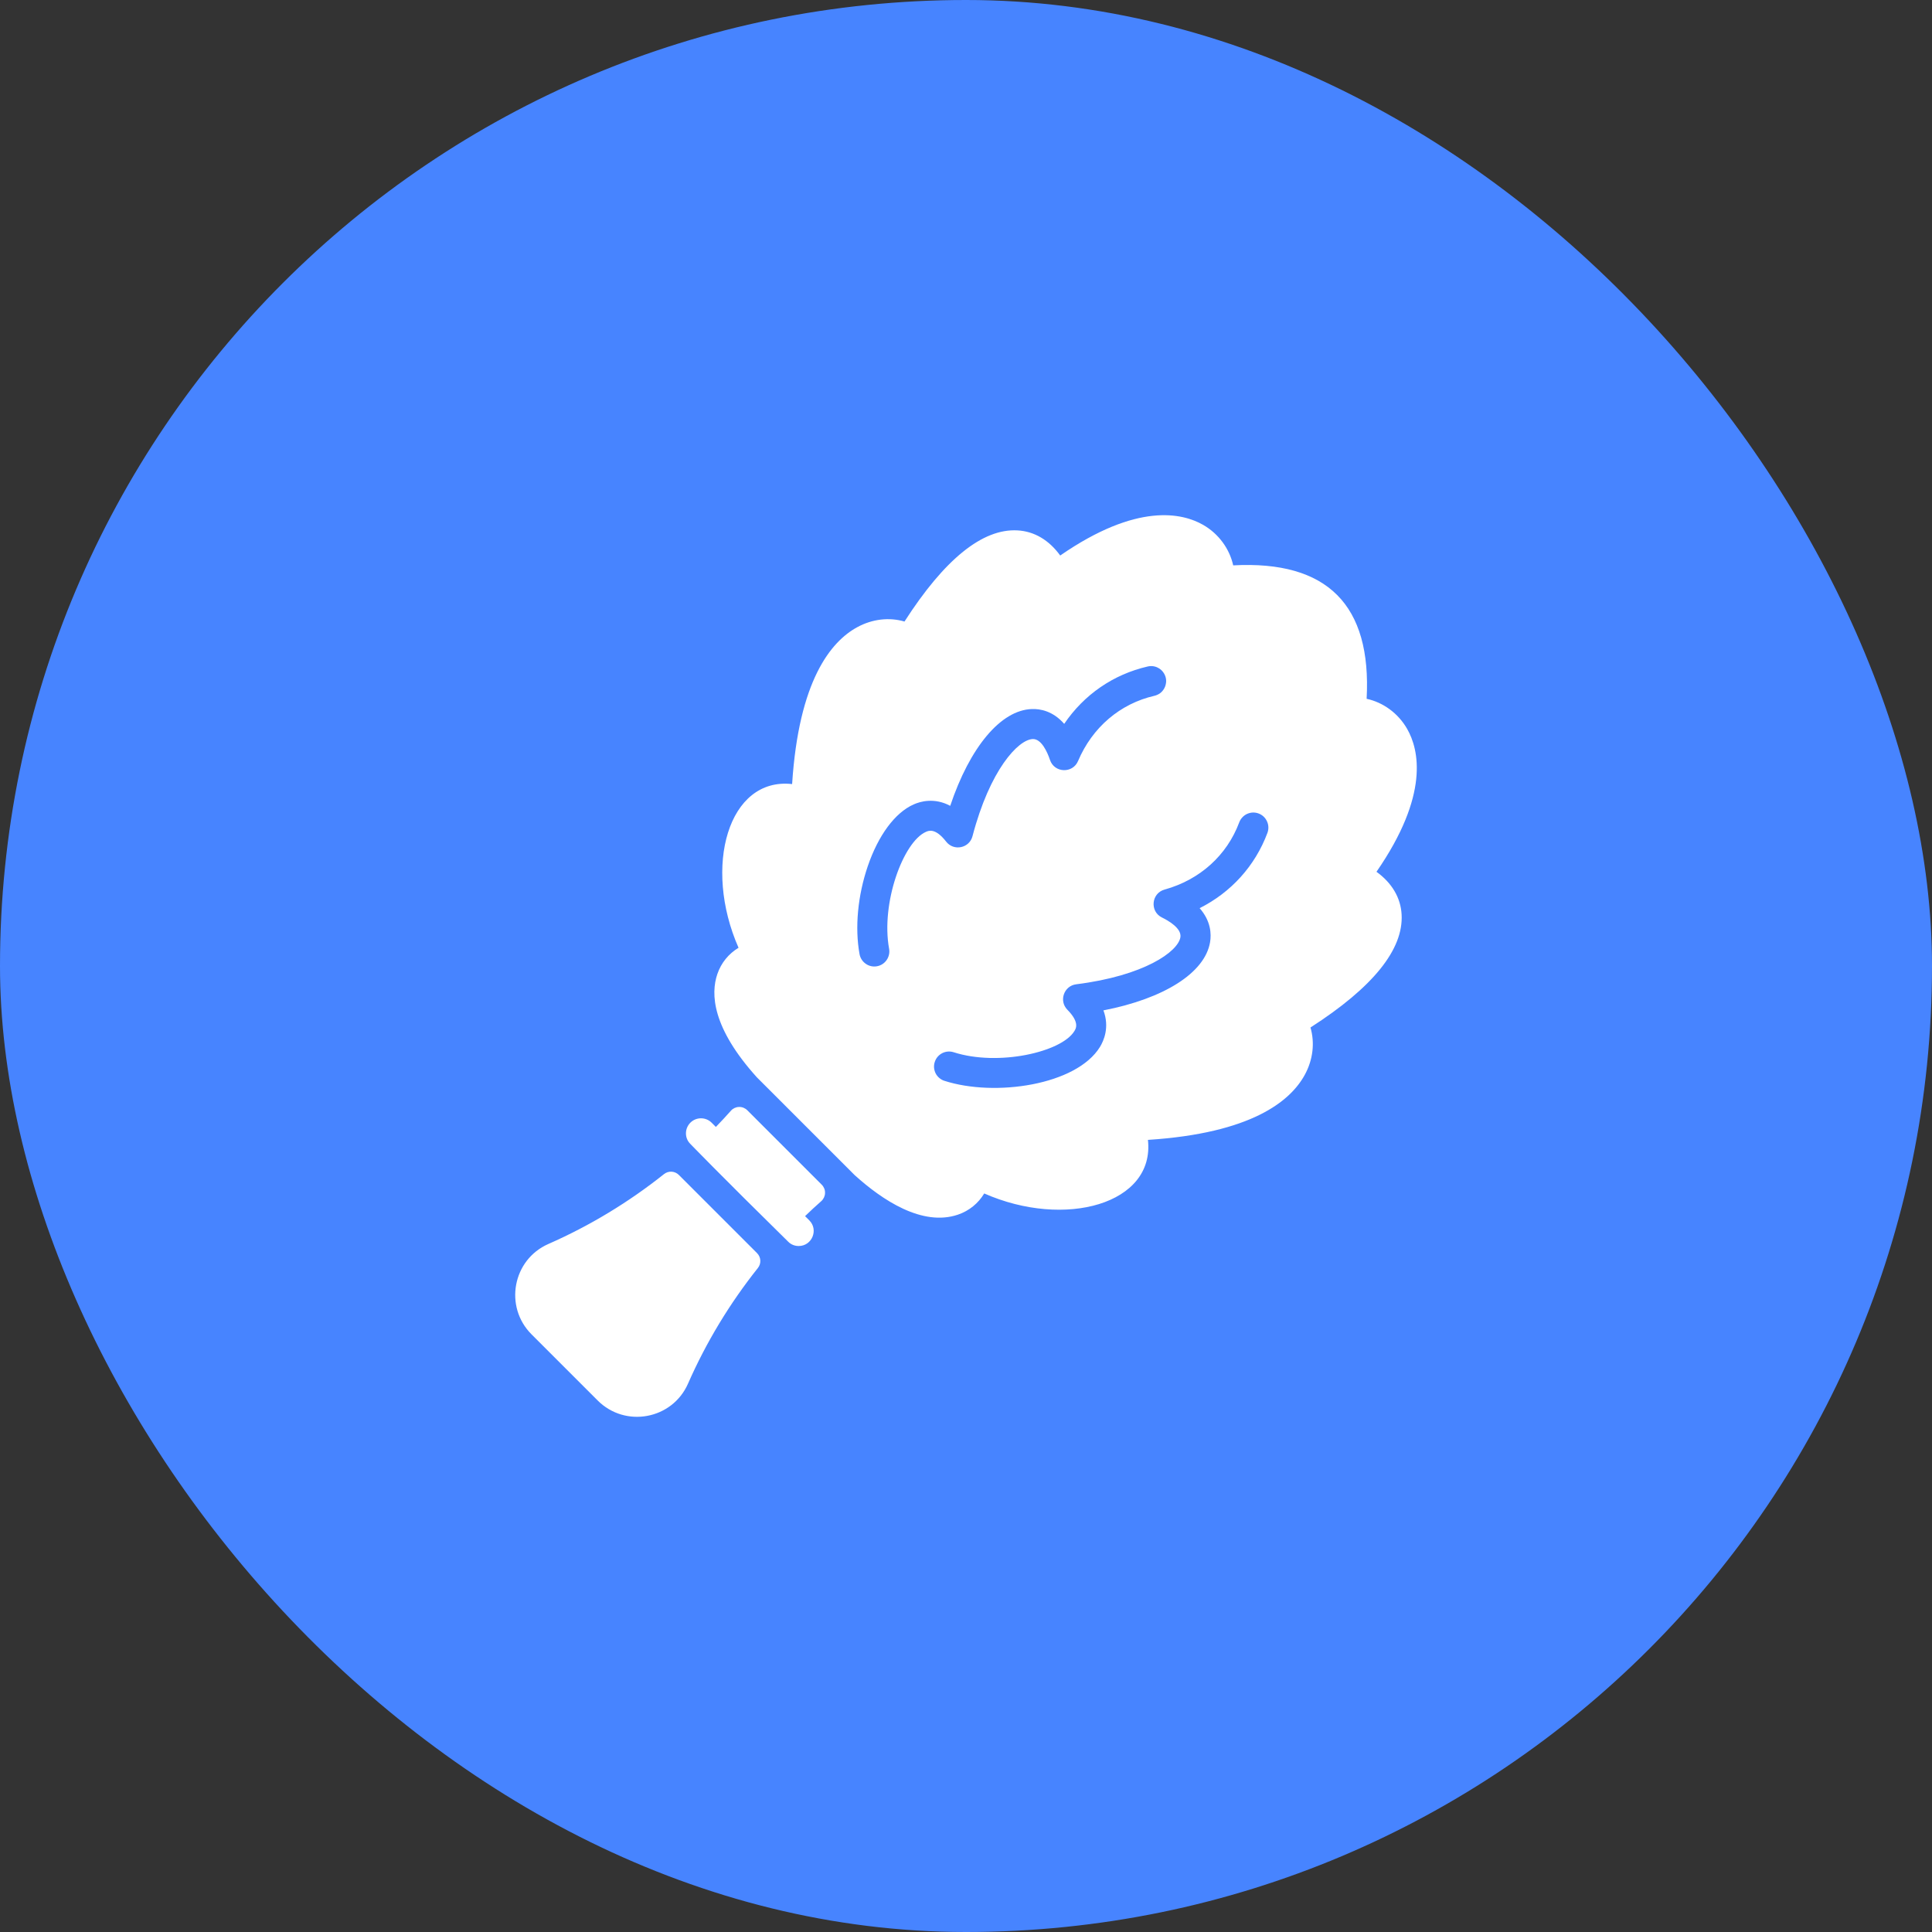
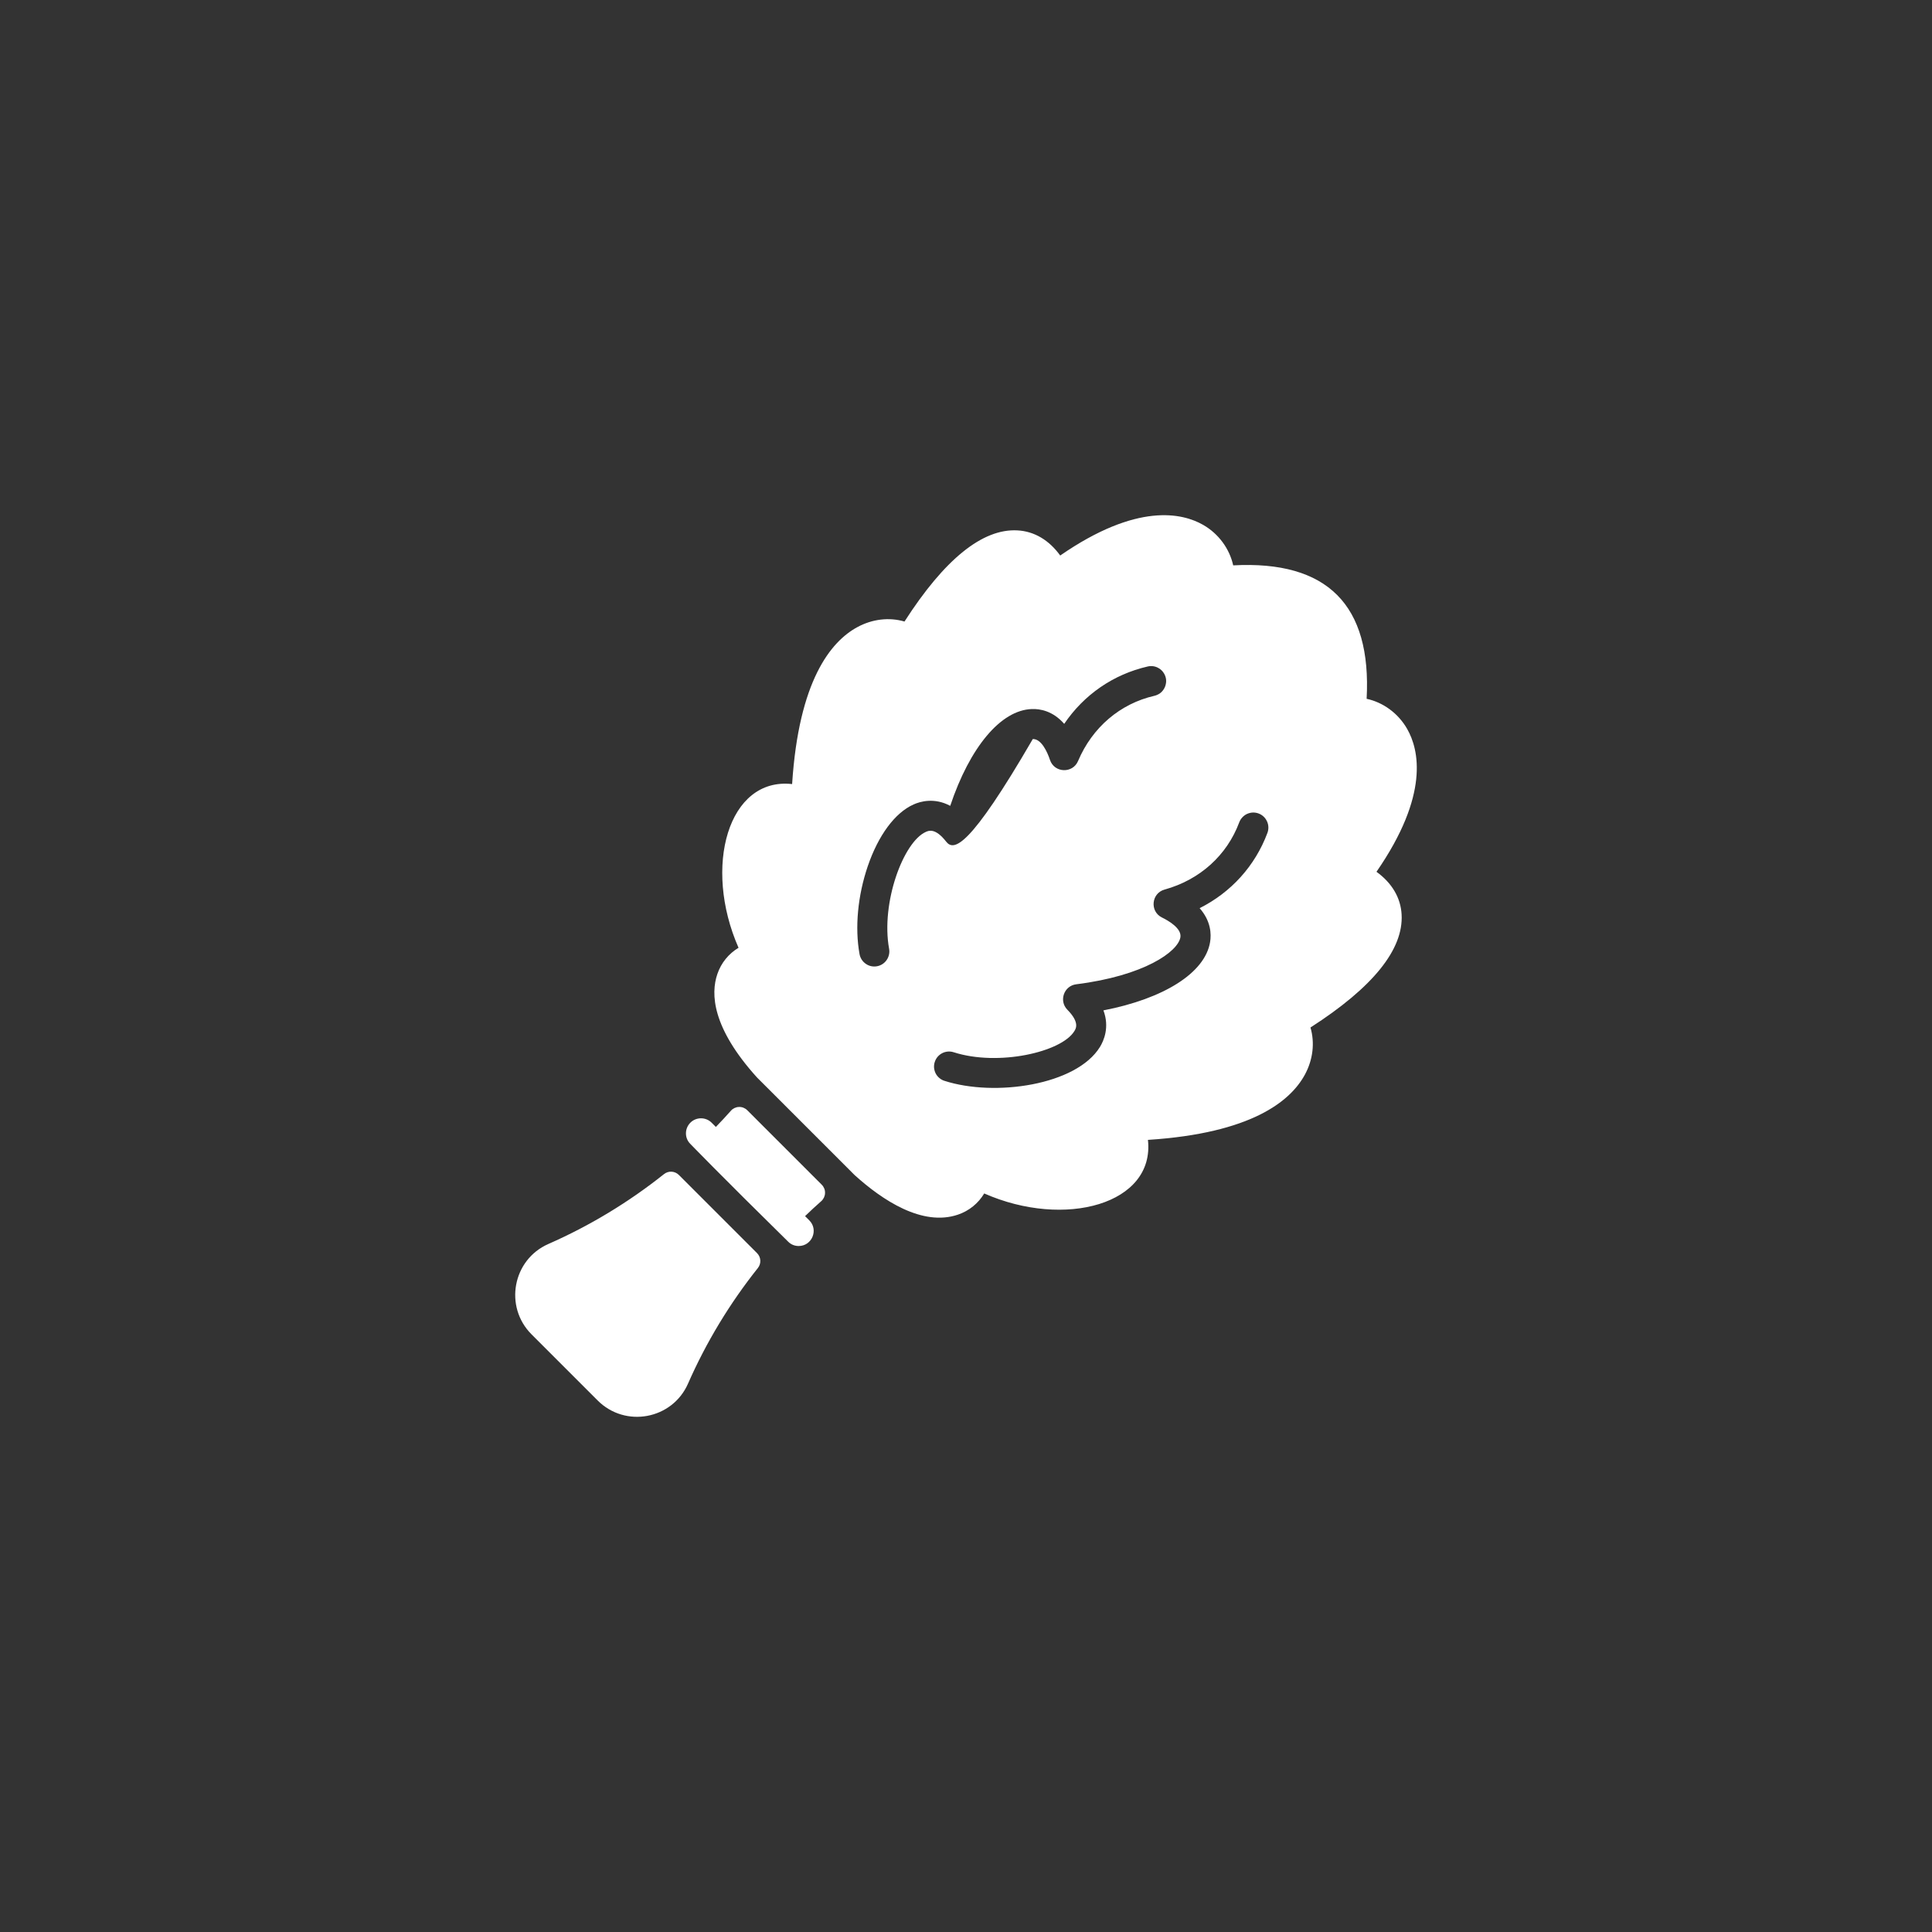
<svg xmlns="http://www.w3.org/2000/svg" width="30" height="30" viewBox="0 0 30 30" fill="none">
  <rect x="0" y="0" width="30" height="30" fill="#333333" stroke="none" />
-   <rect width="30" height="30" rx="15" fill="#4784FF" />
  <g clip-path="url(#clip0_96_26)">
-     <path d="M11.755 19.458C11.818 19.521 11.824 19.62 11.768 19.69C11.331 20.239 10.966 20.842 10.683 21.486C10.439 22.04 9.71 22.177 9.28 21.746L8.254 20.72C7.824 20.29 7.96 19.561 8.514 19.317C9.158 19.034 9.761 18.669 10.31 18.232C10.38 18.176 10.479 18.182 10.542 18.245L11.755 19.458ZM12.567 18.95C12.713 19.096 12.609 19.348 12.402 19.348C12.343 19.348 12.285 19.327 12.24 19.282C11.178 18.238 10.721 17.764 10.717 17.76C10.628 17.67 10.63 17.523 10.72 17.433C10.764 17.389 10.823 17.365 10.885 17.365C10.947 17.365 11.006 17.389 11.05 17.433L11.116 17.499C11.196 17.417 11.273 17.333 11.35 17.247C11.365 17.229 11.385 17.215 11.406 17.205C11.428 17.195 11.451 17.189 11.475 17.189C11.499 17.188 11.523 17.192 11.545 17.201C11.567 17.21 11.587 17.223 11.604 17.24L12.76 18.396C12.777 18.413 12.79 18.433 12.799 18.455C12.808 18.477 12.812 18.501 12.811 18.525C12.811 18.549 12.805 18.572 12.795 18.594C12.785 18.615 12.771 18.635 12.753 18.651C12.667 18.727 12.583 18.804 12.501 18.884L12.567 18.95ZM21.374 13.537C22.201 12.341 22.033 11.638 21.85 11.318C21.711 11.075 21.477 10.906 21.221 10.851C21.3 9.393 20.61 8.7 19.149 8.779C19.093 8.524 18.925 8.289 18.682 8.15C18.362 7.967 17.659 7.799 16.463 8.626C16.289 8.386 16.06 8.25 15.8 8.236C15.259 8.205 14.668 8.681 14.045 9.651C13.808 9.582 13.546 9.611 13.311 9.739C12.9 9.963 12.403 10.569 12.3 12.175C11.309 12.065 10.912 13.454 11.468 14.717C11.315 14.809 11.198 14.951 11.139 15.125C11.034 15.431 11.056 15.958 11.754 16.73C11.759 16.735 13.268 18.244 13.27 18.246C13.702 18.637 14.322 19.049 14.875 18.861C15.049 18.802 15.191 18.685 15.283 18.532C16.536 19.084 17.936 18.697 17.825 17.7C19.431 17.597 20.037 17.1 20.261 16.689C20.389 16.454 20.418 16.192 20.349 15.955C21.319 15.332 21.795 14.742 21.764 14.2C21.75 13.94 21.614 13.711 21.374 13.537ZM14.376 12.918C14.028 13.073 13.676 14.017 13.806 14.733C13.817 14.793 13.803 14.856 13.768 14.907C13.733 14.958 13.679 14.993 13.618 15.004C13.557 15.015 13.495 15.002 13.444 14.966C13.393 14.931 13.358 14.877 13.347 14.816C13.272 14.404 13.319 13.906 13.475 13.449C13.639 12.969 13.898 12.62 14.185 12.492C14.288 12.445 14.509 12.381 14.755 12.513C15.059 11.604 15.539 11.026 16.022 11.01C16.15 11.005 16.349 11.039 16.525 11.24C16.831 10.788 17.286 10.472 17.822 10.349C17.852 10.342 17.883 10.341 17.913 10.346C17.943 10.351 17.972 10.362 17.998 10.379C18.024 10.395 18.047 10.416 18.064 10.441C18.082 10.466 18.095 10.494 18.102 10.524C18.109 10.554 18.11 10.585 18.104 10.615C18.099 10.646 18.088 10.674 18.072 10.7C18.056 10.726 18.035 10.749 18.01 10.767C17.985 10.784 17.956 10.797 17.927 10.804C17.393 10.926 16.961 11.295 16.74 11.817C16.657 12.014 16.372 12.004 16.304 11.8C16.262 11.674 16.169 11.471 16.037 11.476C15.81 11.484 15.37 11.957 15.101 12.984C15.053 13.171 14.81 13.221 14.692 13.069C14.523 12.852 14.42 12.898 14.376 12.918ZM19.681 12.932C19.489 13.447 19.115 13.857 18.628 14.102C18.804 14.302 18.811 14.504 18.79 14.63C18.71 15.107 18.074 15.507 17.134 15.689C17.232 15.951 17.139 16.161 17.08 16.257C16.715 16.85 15.45 17.036 14.665 16.783C14.636 16.774 14.609 16.759 14.586 16.739C14.562 16.719 14.543 16.695 14.529 16.668C14.515 16.64 14.507 16.611 14.504 16.58C14.502 16.55 14.505 16.519 14.515 16.49C14.554 16.367 14.686 16.3 14.808 16.339C15.501 16.562 16.483 16.337 16.682 16.012C16.708 15.971 16.767 15.875 16.574 15.679C16.439 15.542 16.52 15.308 16.711 15.284C17.766 15.152 18.292 14.778 18.329 14.554C18.352 14.414 18.137 14.293 18.043 14.247C17.851 14.153 17.877 13.87 18.084 13.813C18.63 13.662 19.052 13.282 19.243 12.769C19.254 12.74 19.27 12.714 19.291 12.692C19.312 12.669 19.337 12.651 19.365 12.638C19.393 12.626 19.423 12.618 19.454 12.617C19.484 12.616 19.515 12.621 19.544 12.632C19.601 12.653 19.648 12.697 19.674 12.754C19.7 12.81 19.702 12.874 19.681 12.932Z" fill="white" />
+     <path d="M11.755 19.458C11.818 19.521 11.824 19.62 11.768 19.69C11.331 20.239 10.966 20.842 10.683 21.486C10.439 22.04 9.71 22.177 9.28 21.746L8.254 20.72C7.824 20.29 7.96 19.561 8.514 19.317C9.158 19.034 9.761 18.669 10.31 18.232C10.38 18.176 10.479 18.182 10.542 18.245L11.755 19.458ZM12.567 18.95C12.713 19.096 12.609 19.348 12.402 19.348C12.343 19.348 12.285 19.327 12.24 19.282C11.178 18.238 10.721 17.764 10.717 17.76C10.628 17.67 10.63 17.523 10.72 17.433C10.764 17.389 10.823 17.365 10.885 17.365C10.947 17.365 11.006 17.389 11.05 17.433L11.116 17.499C11.196 17.417 11.273 17.333 11.35 17.247C11.365 17.229 11.385 17.215 11.406 17.205C11.428 17.195 11.451 17.189 11.475 17.189C11.499 17.188 11.523 17.192 11.545 17.201C11.567 17.21 11.587 17.223 11.604 17.24L12.76 18.396C12.777 18.413 12.79 18.433 12.799 18.455C12.808 18.477 12.812 18.501 12.811 18.525C12.811 18.549 12.805 18.572 12.795 18.594C12.785 18.615 12.771 18.635 12.753 18.651C12.667 18.727 12.583 18.804 12.501 18.884L12.567 18.95ZM21.374 13.537C22.201 12.341 22.033 11.638 21.85 11.318C21.711 11.075 21.477 10.906 21.221 10.851C21.3 9.393 20.61 8.7 19.149 8.779C19.093 8.524 18.925 8.289 18.682 8.15C18.362 7.967 17.659 7.799 16.463 8.626C16.289 8.386 16.06 8.25 15.8 8.236C15.259 8.205 14.668 8.681 14.045 9.651C13.808 9.582 13.546 9.611 13.311 9.739C12.9 9.963 12.403 10.569 12.3 12.175C11.309 12.065 10.912 13.454 11.468 14.717C11.315 14.809 11.198 14.951 11.139 15.125C11.034 15.431 11.056 15.958 11.754 16.73C11.759 16.735 13.268 18.244 13.27 18.246C13.702 18.637 14.322 19.049 14.875 18.861C15.049 18.802 15.191 18.685 15.283 18.532C16.536 19.084 17.936 18.697 17.825 17.7C19.431 17.597 20.037 17.1 20.261 16.689C20.389 16.454 20.418 16.192 20.349 15.955C21.319 15.332 21.795 14.742 21.764 14.2C21.75 13.94 21.614 13.711 21.374 13.537ZM14.376 12.918C14.028 13.073 13.676 14.017 13.806 14.733C13.817 14.793 13.803 14.856 13.768 14.907C13.733 14.958 13.679 14.993 13.618 15.004C13.557 15.015 13.495 15.002 13.444 14.966C13.393 14.931 13.358 14.877 13.347 14.816C13.272 14.404 13.319 13.906 13.475 13.449C13.639 12.969 13.898 12.62 14.185 12.492C14.288 12.445 14.509 12.381 14.755 12.513C15.059 11.604 15.539 11.026 16.022 11.01C16.15 11.005 16.349 11.039 16.525 11.24C16.831 10.788 17.286 10.472 17.822 10.349C17.852 10.342 17.883 10.341 17.913 10.346C17.943 10.351 17.972 10.362 17.998 10.379C18.024 10.395 18.047 10.416 18.064 10.441C18.082 10.466 18.095 10.494 18.102 10.524C18.109 10.554 18.11 10.585 18.104 10.615C18.099 10.646 18.088 10.674 18.072 10.7C18.056 10.726 18.035 10.749 18.01 10.767C17.985 10.784 17.956 10.797 17.927 10.804C17.393 10.926 16.961 11.295 16.74 11.817C16.657 12.014 16.372 12.004 16.304 11.8C16.262 11.674 16.169 11.471 16.037 11.476C15.053 13.171 14.81 13.221 14.692 13.069C14.523 12.852 14.42 12.898 14.376 12.918ZM19.681 12.932C19.489 13.447 19.115 13.857 18.628 14.102C18.804 14.302 18.811 14.504 18.79 14.63C18.71 15.107 18.074 15.507 17.134 15.689C17.232 15.951 17.139 16.161 17.08 16.257C16.715 16.85 15.45 17.036 14.665 16.783C14.636 16.774 14.609 16.759 14.586 16.739C14.562 16.719 14.543 16.695 14.529 16.668C14.515 16.64 14.507 16.611 14.504 16.58C14.502 16.55 14.505 16.519 14.515 16.49C14.554 16.367 14.686 16.3 14.808 16.339C15.501 16.562 16.483 16.337 16.682 16.012C16.708 15.971 16.767 15.875 16.574 15.679C16.439 15.542 16.52 15.308 16.711 15.284C17.766 15.152 18.292 14.778 18.329 14.554C18.352 14.414 18.137 14.293 18.043 14.247C17.851 14.153 17.877 13.87 18.084 13.813C18.63 13.662 19.052 13.282 19.243 12.769C19.254 12.74 19.27 12.714 19.291 12.692C19.312 12.669 19.337 12.651 19.365 12.638C19.393 12.626 19.423 12.618 19.454 12.617C19.484 12.616 19.515 12.621 19.544 12.632C19.601 12.653 19.648 12.697 19.674 12.754C19.7 12.81 19.702 12.874 19.681 12.932Z" fill="white" />
  </g>
  <defs>
    <clipPath id="clip0_96_26">
      <rect width="14" height="14" fill="white" transform="translate(8 8)" />
    </clipPath>
  </defs>
</svg>